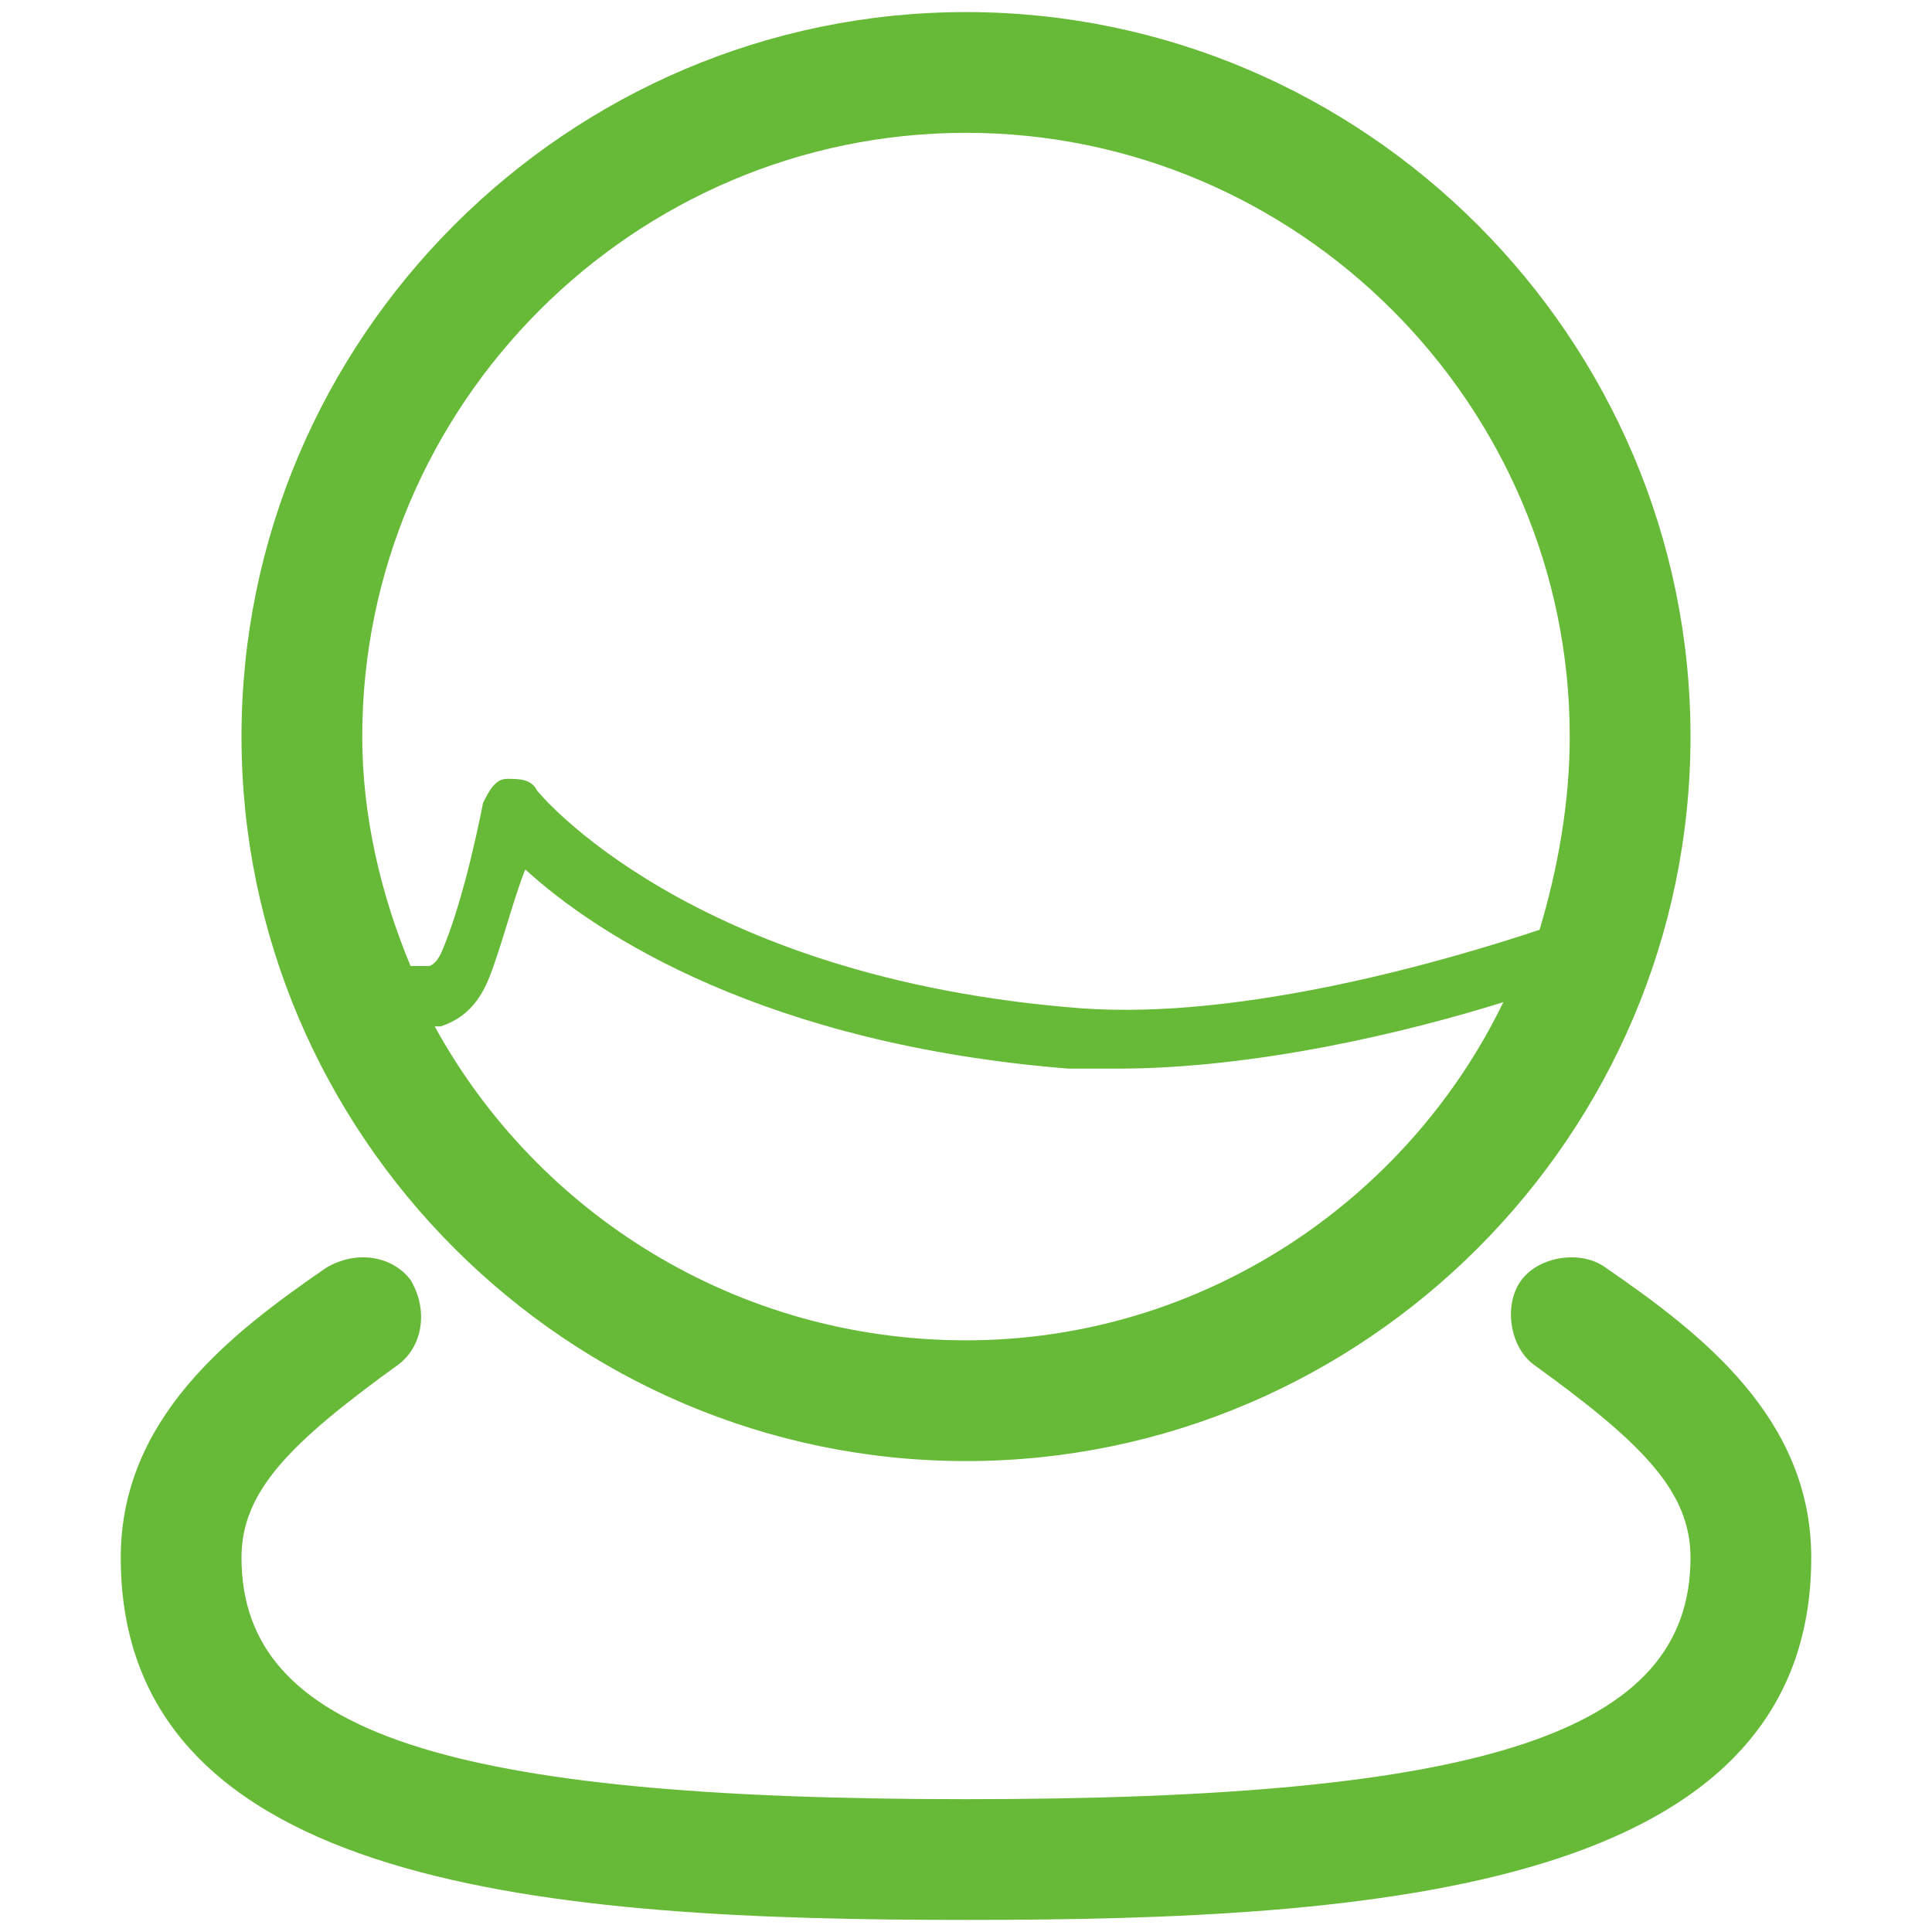
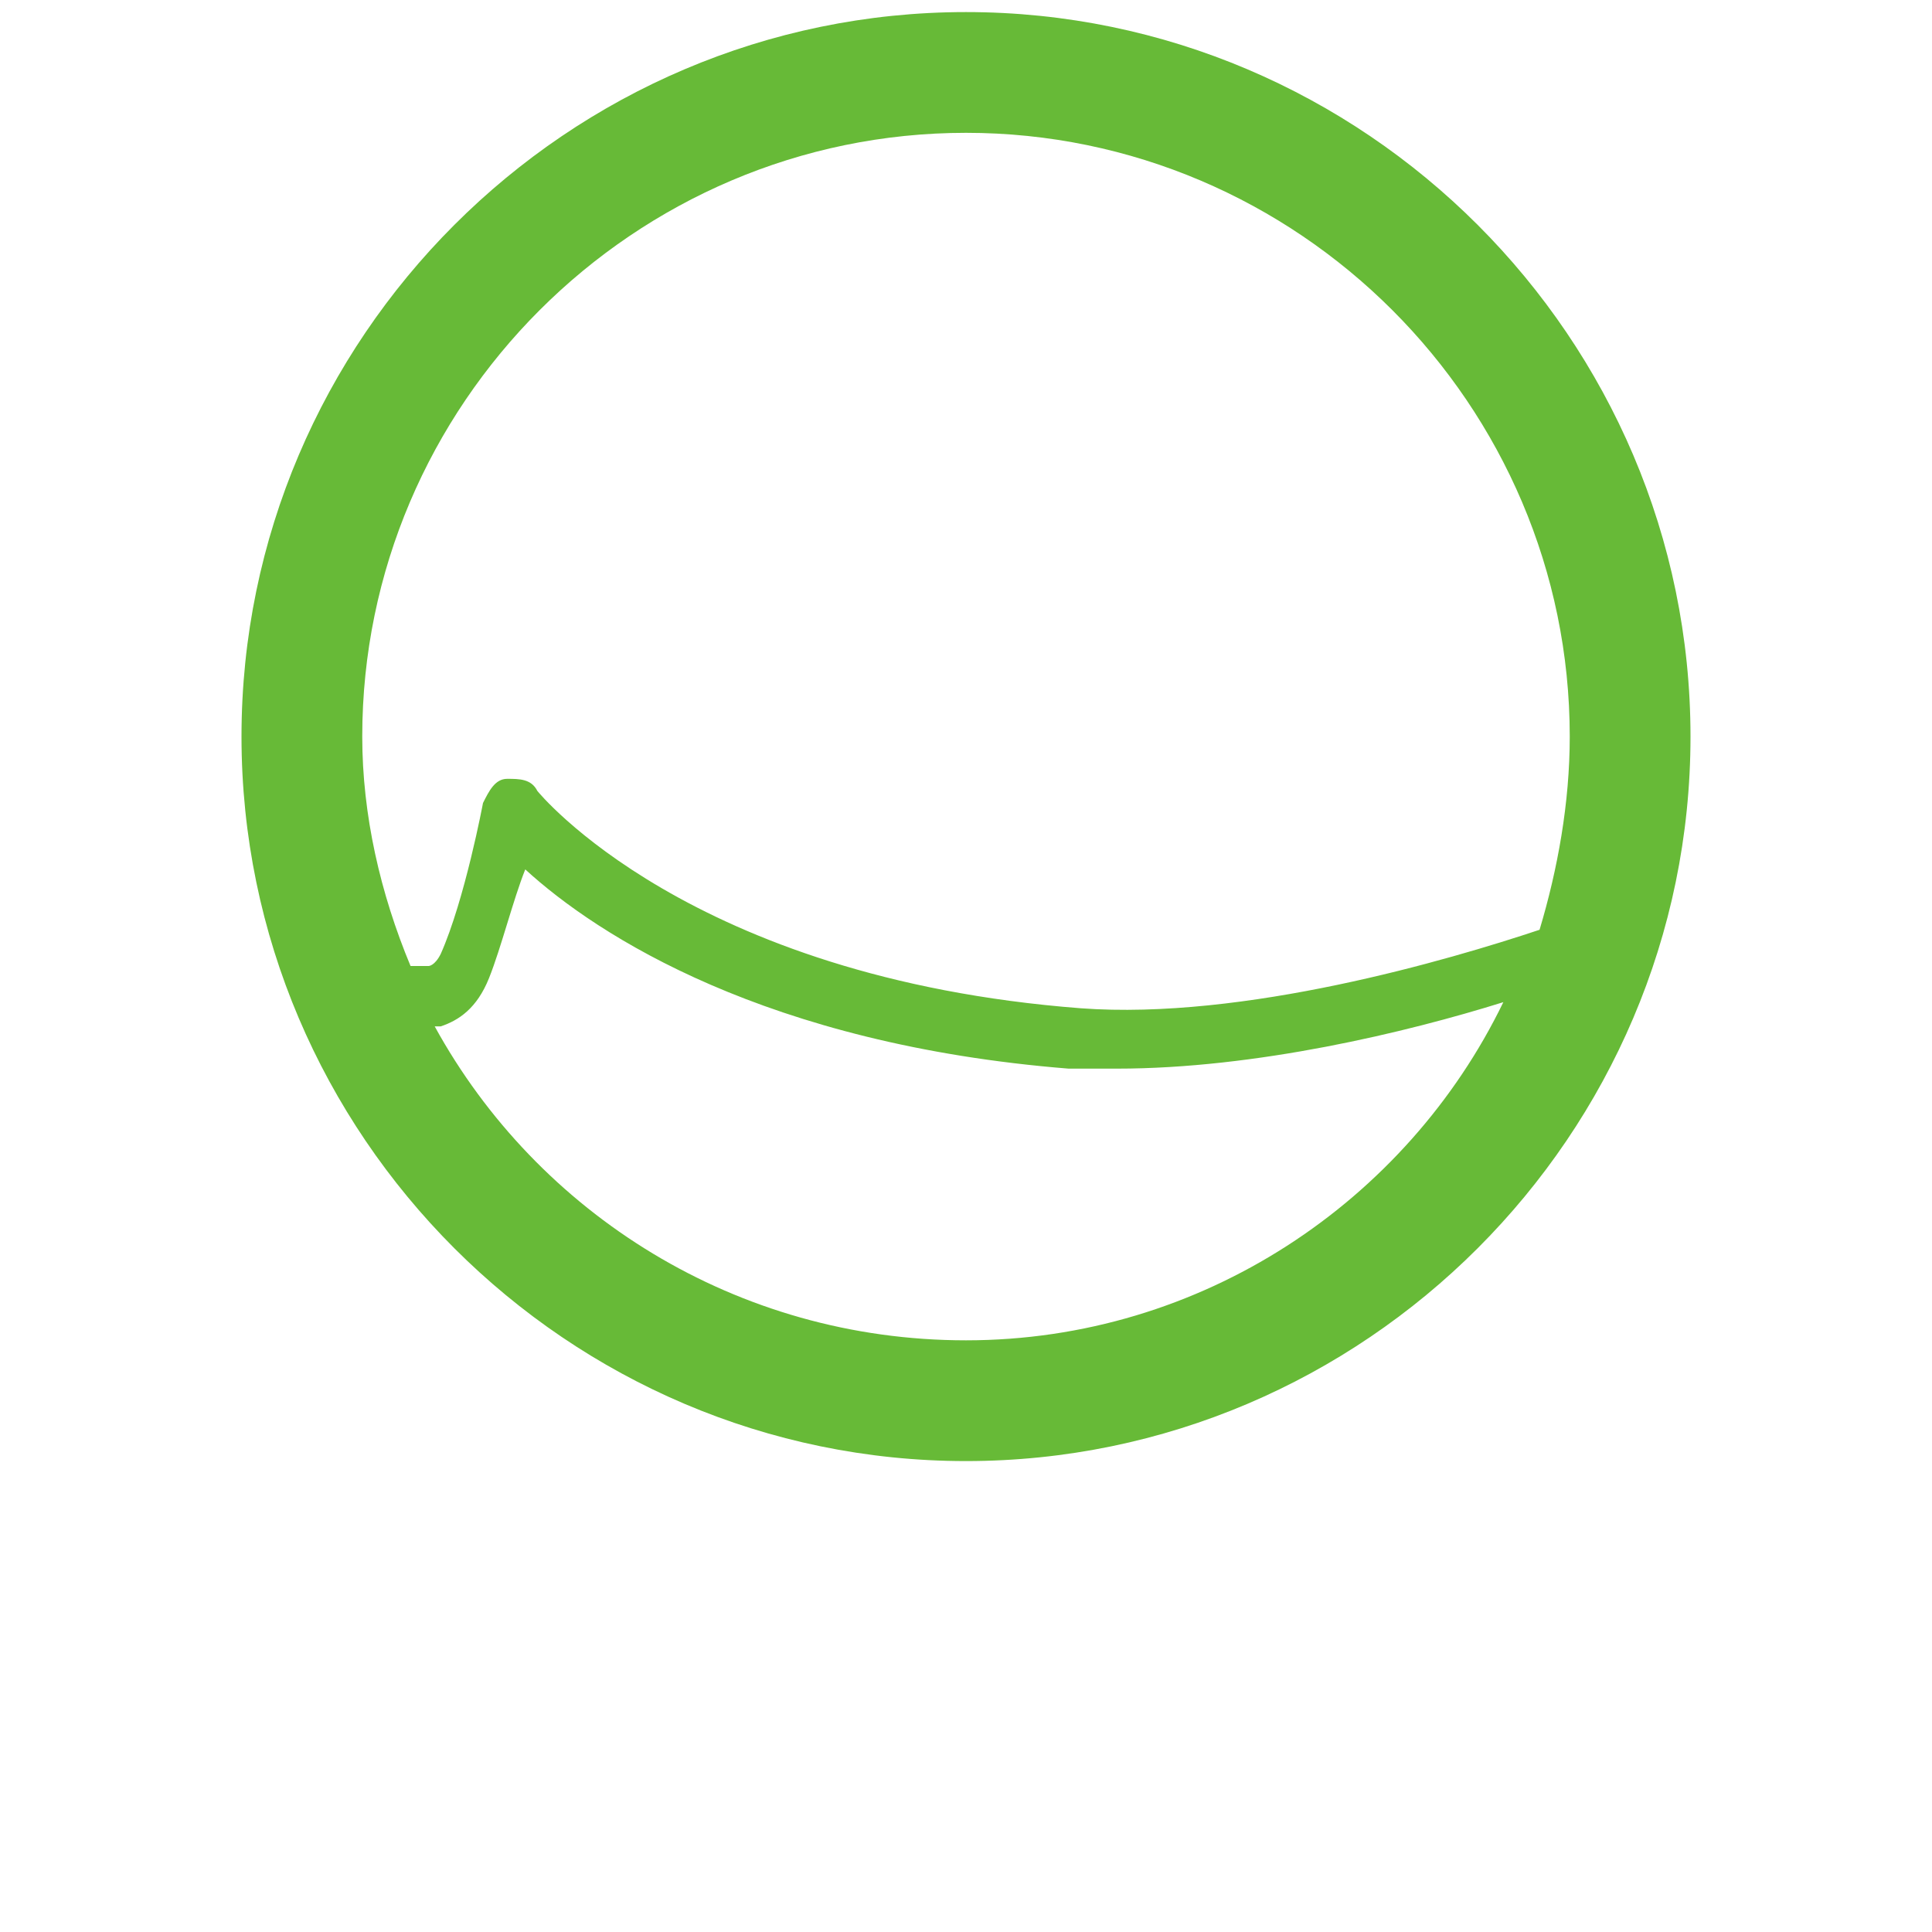
<svg xmlns="http://www.w3.org/2000/svg" version="1.1" id="Layer_1" x="0px" y="0px" width="32px" height="32px" viewBox="0 0 32 32" enable-background="new 0 0 32 32" xml:space="preserve">
  <g id="Layer_3">
    <g>
      <path fill="#67BA37" d="M16,24.2c6.6,0,12-5.4,12-12c0-6.6-5.4-12-12-12c-6.6,0-12,5.4-12,12C4,18.8,9.4,24.2,16,24.2z M16,22.2    c-3.8,0-7.1-2.101-8.8-5.2h0.1c0.3-0.1,0.6-0.3,0.8-0.8c0.2-0.5,0.4-1.3,0.6-1.8c1.2,1.1,4,2.9,9,3.3c0.3,0,0.5,0,0.8,0    c2.3,0,4.8-0.601,6.4-1.101C23.3,19.9,19.9,22.2,16,22.2z M16,2.2c5.5,0,10,4.5,10,10c0,1.1-0.2,2.2-0.5,3.2    c-1.5,0.5-4.9,1.5-7.6,1.3c-6.5-0.5-9-3.6-9-3.6c-0.1-0.2-0.3-0.2-0.5-0.2c-0.2,0-0.3,0.2-0.4,0.4c0,0-0.3,1.6-0.7,2.5    C7.2,16,7.1,16,7.1,16c-0.1,0-0.2,0-0.3,0C6.3,14.8,6,13.5,6,12.2C6,6.7,10.5,2.2,16,2.2z" />
-       <path fill="#67BA37" d="M26.6,21c-0.399-0.3-1.1-0.2-1.399,0.2C24.9,21.6,25,22.3,25.4,22.6C27.2,23.9,28,24.7,28,25.8    c0,2.9-3.4,4-12,4c-8.6,0-12-1.1-12-4c0-1.1,0.8-1.899,2.6-3.2C7,22.3,7.1,21.7,6.8,21.2c-0.3-0.4-0.9-0.5-1.4-0.2    C3.8,22.1,2,23.5,2,25.8c0,5.5,7.2,6,14,6s14-0.5,14-6C30,23.5,28.2,22.1,26.6,21z" />
    </g>
  </g>
  <g id="Guides">
</g>
</svg>